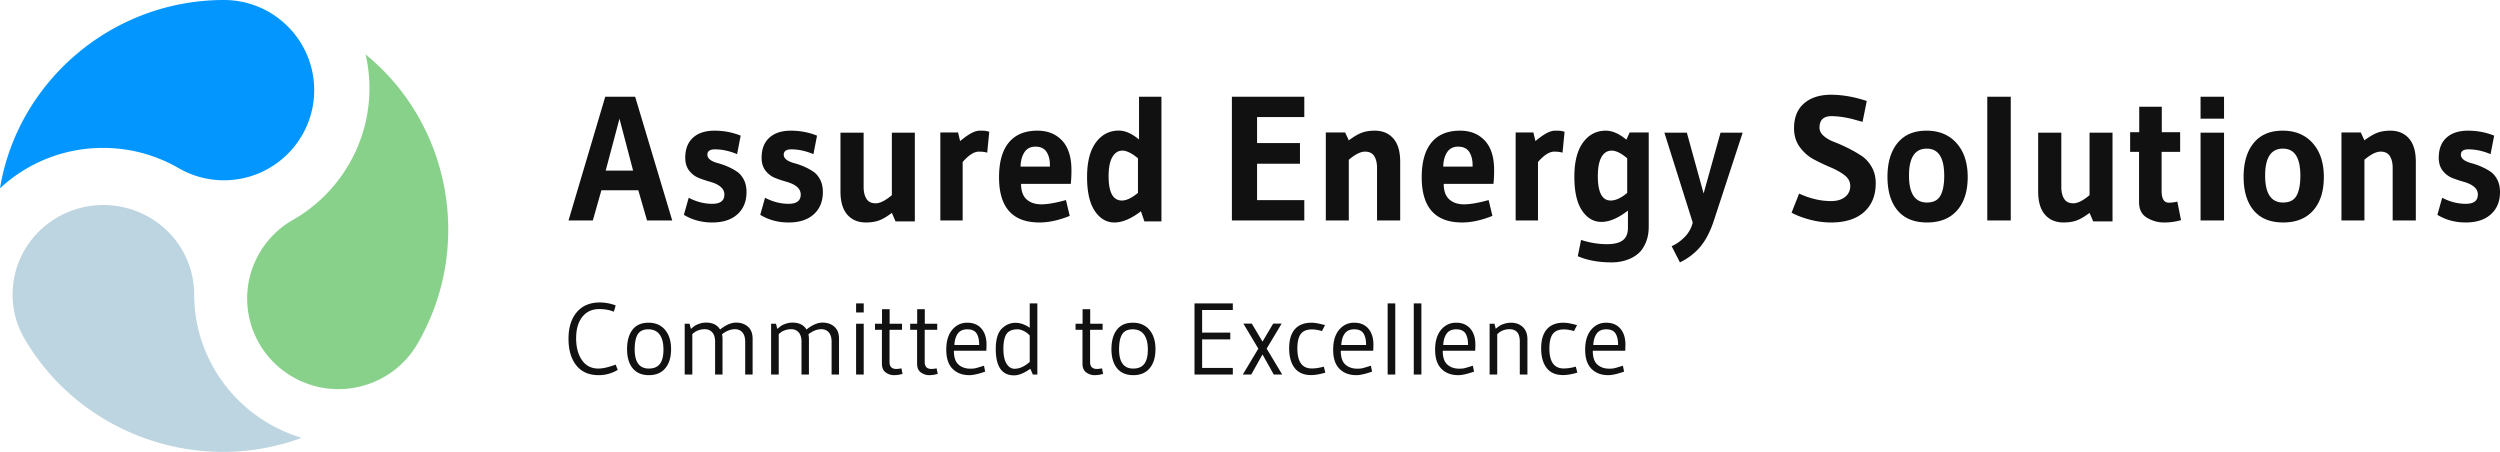
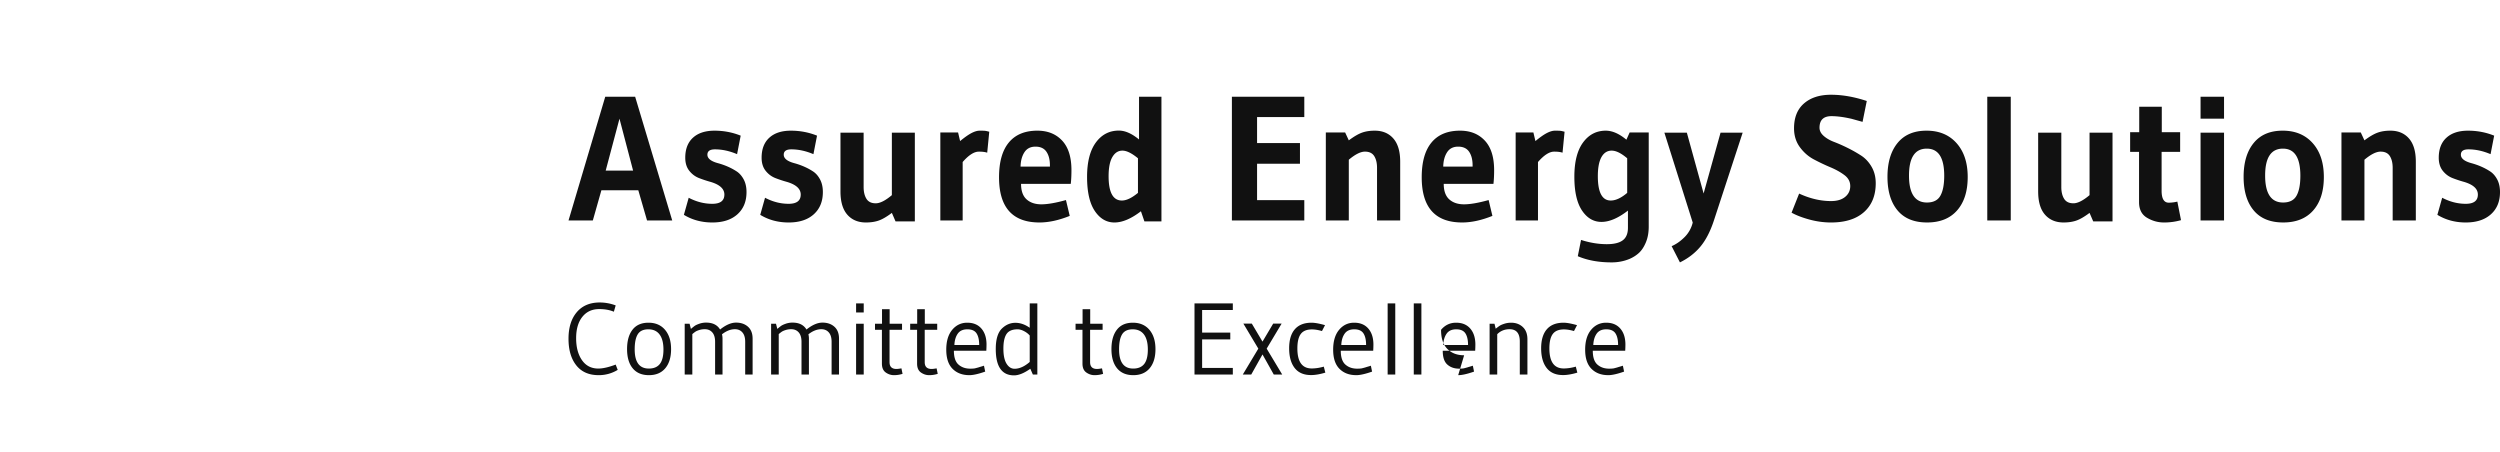
<svg xmlns="http://www.w3.org/2000/svg" viewBox="0 0 686 124">
  <g fill="none" fill-rule="evenodd">
-     <path d="M114.551 94.337c-6.915 11.897-22.228 15.973-34.205 9.104-11.976-6.868-16.08-22.08-9.165-33.976a24.87 24.87 0 0 1 9.173-9.113 41.646 41.646 0 0 0 15.39-15.285 41.31 41.31 0 0 0 4.569-30.141c23.25 18.914 29.76 52.707 14.238 79.411" fill="#88D18A" />
-     <path d="M82.766 120.14c-27.976 10.4-60.53-.742-75.975-27.08-6.88-11.733-2.797-26.736 9.12-33.51 11.917-6.774 27.154-2.754 34.035 8.979a24.155 24.155 0 0 1 3.342 12.276c-.013 7 1.792 14.097 5.602 20.596 5.49 9.36 14.151 15.792 23.876 18.739" fill="#BDD5E0" />
-     <path d="M0 51.667C4.812 22.37 30.737 0 61.445 0c13.68 0 24.77 11.074 24.77 24.735 0 13.66-11.09 24.735-24.77 24.735-4.513 0-8.751-1.21-12.395-3.316a41.379 41.379 0 0 0-20.795-5.567C17.34 40.587 7.41 44.791 0 51.667" fill="#0496FF" />
-     <path d="m162.671 60.5 2.352-8.294h10.127l2.4 8.294h6.91l-10.174-33.952h-8.207L156 60.5h6.671Zm11.05-13.69h-7.518l3.783-14.239 3.735 14.239Zm21.754 14.238c2.919 0 5.21-.749 6.873-2.246 1.664-1.497 2.495-3.531 2.495-6.102 0-1.367-.266-2.539-.8-3.515-.534-.977-1.193-1.709-1.977-2.197-1.507-.977-3.233-1.725-5.179-2.246-1.852-.52-2.777-1.285-2.777-2.294 0-.977.69-1.465 2.071-1.465 1.977 0 4.002.44 6.073 1.318l.989-5.077c-2.26-.911-4.653-1.367-7.18-1.367-2.526 0-4.496.643-5.908 1.928-1.412 1.286-2.119 3.117-2.119 5.493 0 1.464.37 2.66 1.107 3.588.737.927 1.632 1.595 2.683 2.001 1.052.407 2.11.757 3.178 1.05 2.51.748 3.766 1.904 3.766 3.466 0 1.692-1.106 2.539-3.319 2.539-2.212 0-4.37-.554-6.473-1.66l-1.318 4.686c2.29 1.4 4.896 2.1 7.815 2.1Zm20.95 0c2.919 0 5.21-.749 6.873-2.246 1.664-1.497 2.495-3.531 2.495-6.102 0-1.367-.266-2.539-.8-3.515-.533-.977-1.193-1.709-1.977-2.197-1.507-.977-3.233-1.725-5.179-2.246-1.852-.52-2.777-1.285-2.777-2.294 0-.977.69-1.465 2.071-1.465 1.977 0 4.002.44 6.073 1.318l.989-5.077c-2.26-.911-4.653-1.367-7.18-1.367-2.526 0-4.496.643-5.908 1.928-1.412 1.286-2.119 3.117-2.119 5.493 0 1.464.37 2.66 1.107 3.588.737.927 1.632 1.595 2.683 2.001 1.052.407 2.11.757 3.178 1.05 2.51.748 3.766 1.904 3.766 3.466 0 1.692-1.106 2.539-3.319 2.539-2.212 0-4.37-.554-6.473-1.66l-1.318 4.686c2.291 1.4 4.896 2.1 7.815 2.1Zm21.18 0c1.347 0 2.526-.179 3.537-.536 1.01-.357 2.206-1.055 3.585-2.094l1.011 2.337h5.294v-24.35h-6.305v17.143c-1.764 1.493-3.24 2.24-4.427 2.24-1.187 0-2.038-.414-2.551-1.242-.513-.828-.77-1.907-.77-3.239V36.405h-6.353v16.12c0 2.825.626 4.951 1.877 6.38 1.252 1.428 2.952 2.143 5.102 2.143Zm26.55-.548V44.458c1.653-1.9 3.134-2.85 4.444-2.85.967 0 1.73.096 2.292.29l.561-5.75c-.374-.098-.639-.162-.795-.194a4.433 4.433 0 0 0-.561-.073 21.605 21.605 0 0 0-1.286-.024c-.64 0-1.38.218-2.222.652-.842.435-1.887 1.168-3.134 2.199l-.562-2.368h-4.864V60.5h6.127Zm21.073.548c2.548 0 5.317-.602 8.306-1.807l-1.038-4.345c-2.8.782-5.05 1.172-6.749 1.172-1.699 0-3.052-.456-4.059-1.367-1.006-.911-1.51-2.327-1.51-4.247h13.64c.125-1.074.188-2.327.188-3.76 0-3.58-.85-6.28-2.548-8.103-1.7-1.823-3.965-2.734-6.796-2.734-3.43 0-6.041 1.082-7.835 3.247-1.793 2.164-2.69 5.345-2.69 9.544 0 8.266 3.697 12.4 11.091 12.4Zm2.871-15.334h-8.055c.032-1.574.382-2.88 1.049-3.918.667-1.039 1.684-1.558 3.05-1.558 1.367 0 2.367.469 3.003 1.407.635.938.953 2.177.953 3.718v.351Zm17.704 15.334c2.178 0 4.601-1.027 7.271-3.079l.954 2.785h4.672V26.548h-6.15v11.728c-1.97-1.63-3.814-2.444-5.53-2.444-2.607 0-4.713 1.092-6.318 3.274-1.605 2.183-2.408 5.335-2.408 9.456 0 4.121.708 7.232 2.122 9.334 1.414 2.101 3.21 3.152 5.387 3.152Zm2.042-6.024c-2.43 0-3.644-2.226-3.644-6.678 0-2.322.344-4.071 1.031-5.248.687-1.176 1.606-1.765 2.757-1.765 1.15 0 2.573.7 4.267 2.1v9.492c-1.694 1.4-3.164 2.099-4.41 2.099ZM357.9 60.5v-5.578h-12.96V44.93h11.769v-5.674H344.94v-7.13h12.96v-5.578h-19.868V60.5H357.9Zm12.212 0V43.83c1.764-1.482 3.24-2.223 4.427-2.223 1.187 0 2.037.41 2.55 1.232.514.822.77 1.893.77 3.214V60.5h6.354V44.361c0-2.802-.626-4.92-1.877-6.354-1.252-1.433-2.952-2.15-5.102-2.15-1.347 0-2.526.185-3.537.556-1.01.37-2.206 1.07-3.585 2.102L369.1 36.34h-5.294V60.5h6.305Zm31.098.548c2.548 0 5.317-.602 8.306-1.807l-1.038-4.345c-2.8.782-5.05 1.172-6.749 1.172-1.699 0-3.052-.456-4.059-1.367-1.006-.911-1.51-2.327-1.51-4.247h13.64c.125-1.074.188-2.327.188-3.76 0-3.58-.85-6.28-2.548-8.103-1.7-1.823-3.965-2.734-6.796-2.734-3.43 0-6.041 1.082-7.835 3.247-1.793 2.164-2.69 5.345-2.69 9.544 0 8.266 3.697 12.4 11.09 12.4Zm2.871-15.334h-8.055c.032-1.574.382-2.88 1.049-3.918.667-1.039 1.684-1.558 3.05-1.558 1.366 0 2.367.469 3.003 1.407.635.938.953 2.177.953 3.718v.351ZM422.023 60.5V44.458c1.652-1.9 3.133-2.85 4.443-2.85.967 0 1.73.096 2.292.29l.562-5.75c-.375-.098-.64-.162-.796-.194a4.433 4.433 0 0 0-.56-.073 21.605 21.605 0 0 0-1.287-.024c-.64 0-1.38.218-2.222.652-.842.435-1.887 1.168-3.134 2.199l-.561-2.368h-4.865V60.5h6.128ZM442.23 72c1.76 0 3.409-.323 4.948-.97.974-.42 1.83-.97 2.568-1.65.739-.679 1.367-1.641 1.885-2.886.519-1.246.778-2.677.778-4.294V36.342h-5.23l-.896 1.99c-1.98-1.65-3.865-2.475-5.655-2.475-2.577 0-4.658 1.084-6.245 3.25-1.586 2.168-2.38 5.297-2.38 9.388s.7 7.18 2.098 9.266c1.398 2.086 3.18 3.13 5.348 3.13 2.168 0 4.587-1.036 7.258-3.106v4.706c0 1.003-.189 1.828-.566 2.474-.754 1.359-2.497 2.038-5.23 2.038-2.294 0-4.65-.388-7.07-1.164l-.895 4.463c2.64 1.132 5.734 1.698 9.284 1.698Zm-.244-16.976c-2.36 0-3.539-2.226-3.539-6.678 0-2.322.334-4.071 1.001-5.248.668-1.176 1.599-1.765 2.794-1.765s2.615.7 4.26 2.1v9.492c-1.645 1.4-3.15 2.099-4.516 2.099ZM460.973 72c2.245-1.096 4.11-2.531 5.596-4.304 1.485-1.774 2.718-4.143 3.698-7.11l7.919-24.181h-6.07L467.47 53.09l-4.599-16.685h-6.164l7.776 24.665a8.378 8.378 0 0 1-2.228 3.99c-1.107 1.112-2.292 1.942-3.557 2.49l2.276 4.45Zm41.483-10.952c3.89 0 6.902-.955 9.039-2.864 2.137-1.909 3.206-4.544 3.206-7.905 0-1.697-.378-3.198-1.133-4.504-.755-1.305-1.711-2.333-2.868-3.083a36.935 36.935 0 0 0-3.712-2.105 42.465 42.465 0 0 0-3.712-1.64c-1.157-.44-2.113-.995-2.868-1.664-.755-.67-1.133-1.412-1.133-2.227 0-2.122 1.093-3.182 3.278-3.182 1.575 0 3.422.245 5.544.734l2.988.832 1.157-5.727c-3.438-1.142-6.708-1.713-9.81-1.713-3.1 0-5.567.791-7.4 2.374-1.831 1.583-2.747 3.859-2.747 6.828 0 1.991.53 3.712 1.59 5.165 1.061 1.452 2.347 2.578 3.857 3.377 1.51.8 3.021 1.518 4.532 2.154 1.51.636 2.796 1.354 3.856 2.154 1.06.8 1.59 1.803 1.59 3.01 0 1.207-.465 2.195-1.397 2.961-.932.767-2.218 1.15-3.857 1.15-2.892 0-5.816-.685-8.773-2.055l-2.073 5.237c1.286.718 2.917 1.347 4.893 1.885 1.977.538 3.961.808 5.953.808Zm26.332 0c3.558 0 6.306-1.105 8.244-3.314 1.938-2.208 2.907-5.262 2.907-9.16 0-3.898-1.016-6.992-3.05-9.282-2.033-2.29-4.781-3.435-8.244-3.435s-6.116 1.129-7.958 3.386c-1.843 2.258-2.764 5.352-2.764 9.282 0 3.93.921 7 2.764 9.21 1.842 2.208 4.543 3.313 8.1 3.313Zm-.028-5.477c-3.287 0-4.93-2.464-4.93-7.392 0-4.929 1.627-7.393 4.881-7.393 3.19 0 4.784 2.48 4.784 7.441 0 2.4-.35 4.224-1.05 5.472-.699 1.248-1.928 1.872-3.685 1.872Zm22.993 4.929V26.548h-6.444V60.5h6.444Zm14.496.548c1.348 0 2.527-.179 3.537-.536 1.011-.357 2.206-1.055 3.586-2.094l1.01 2.337h5.294v-24.35h-6.304v17.143c-1.765 1.493-3.24 2.24-4.428 2.24-1.187 0-2.037-.414-2.55-1.242-.514-.828-.77-1.907-.77-3.239V36.405h-6.353v16.12c0 2.825.625 4.951 1.877 6.38 1.251 1.428 2.951 2.143 5.101 2.143Zm27.544 0a16.81 16.81 0 0 0 4.678-.637l-1.008-5.09a10.28 10.28 0 0 1-2.35.294c-1.312 0-1.968-1.093-1.968-3.279V41.667h5.086v-5.383h-5.038v-6.998h-6.189v6.998h-2.495v5.383h2.447v13.801c0 1.99.728 3.418 2.183 4.283 1.455.864 3.007 1.297 4.654 1.297Zm16.484-28.477v-6.023h-6.444v6.023h6.444Zm0 27.929V36.405h-6.444V60.5h6.444Zm16.235.548c3.559 0 6.307-1.105 8.245-3.314 1.938-2.208 2.907-5.262 2.907-9.16 0-3.898-1.017-6.992-3.05-9.282-2.034-2.29-4.782-3.435-8.245-3.435-3.463 0-6.115 1.129-7.958 3.386-1.843 2.258-2.764 5.352-2.764 9.282 0 3.93.921 7 2.764 9.21 1.843 2.208 4.543 3.313 8.101 3.313Zm-.028-5.477c-3.287 0-4.93-2.464-4.93-7.392 0-4.929 1.627-7.393 4.882-7.393 3.189 0 4.784 2.48 4.784 7.441 0 2.4-.35 4.224-1.05 5.472-.7 1.248-1.928 1.872-3.686 1.872Zm22.317 4.929V43.83c1.765-1.482 3.24-2.223 4.428-2.223 1.187 0 2.037.41 2.55 1.232.514.822.77 1.893.77 3.214V60.5h6.353V44.361c0-2.802-.626-4.92-1.877-6.354-1.251-1.433-2.952-2.15-5.101-2.15-1.348 0-2.527.185-3.538.556-1.01.37-2.205 1.07-3.585 2.102l-1.01-2.175h-5.295V60.5h6.305Zm27.83.548c2.92 0 5.21-.749 6.874-2.246C685.168 57.305 686 55.271 686 52.7c0-1.367-.267-2.539-.8-3.515-.534-.977-1.193-1.709-1.978-2.197-1.506-.977-3.232-1.725-5.178-2.246-1.852-.52-2.778-1.285-2.778-2.294 0-.977.69-1.465 2.072-1.465 1.977 0 4.001.44 6.073 1.318l.988-5.077c-2.26-.911-4.653-1.367-7.18-1.367-2.526 0-4.495.643-5.907 1.928-1.413 1.286-2.119 3.117-2.119 5.493 0 1.464.369 2.66 1.106 3.588.738.927 1.632 1.595 2.684 2.001 1.051.407 2.11.757 3.178 1.05 2.51.748 3.766 1.904 3.766 3.466 0 1.692-1.106 2.539-3.32 2.539-2.212 0-4.37-.554-6.472-1.66l-1.319 4.686c2.292 1.4 4.897 2.1 7.815 2.1ZM164.257 102.944a9.947 9.947 0 0 0 5.244-1.45l-.558-1.45c-1.916.724-3.506 1.087-4.77 1.087-1.915 0-3.408-.767-4.477-2.301-1.07-1.534-1.604-3.543-1.604-6.025 0-2.483.567-4.435 1.702-5.858 1.134-1.423 2.677-2.134 4.63-2.134 1.543 0 2.882.242 4.017.725l.502-1.73a12.333 12.333 0 0 0-4.38-.808c-2.696 0-4.797.893-6.304 2.678-1.506 1.785-2.259 4.212-2.259 7.28 0 3.068.711 5.5 2.134 7.294 1.422 1.795 3.463 2.692 6.123 2.692Zm13.807 0c1.934 0 3.431-.632 4.491-1.897 1.06-1.264 1.59-3.012 1.59-5.244 0-2.231-.553-3.998-1.66-5.3-1.106-1.301-2.622-1.952-4.546-1.952-1.925 0-3.385.641-4.38 1.925-.995 1.283-1.492 3.054-1.492 5.313 0 2.26.516 4.017 1.548 5.272 1.032 1.256 2.515 1.883 4.45 1.883Zm-.028-1.813c-2.585 0-3.877-1.757-3.877-5.272 0-1.86.284-3.24.85-4.142.568-.902 1.53-1.353 2.888-1.353 1.357 0 2.39.474 3.096 1.423.707.948 1.06 2.324 1.06 4.128 0 1.785-.33 3.1-.99 3.947-.66.846-1.67 1.27-3.027 1.27Zm11.939 1.646V91.675c.353-.298.641-.52.865-.67.223-.148.567-.297 1.032-.446a5.013 5.013 0 0 1 1.534-.223c.855 0 1.539.293 2.05.879.511.586.767 1.446.767 2.58v8.982h2.036V92.93c0-.39-.046-.79-.14-1.2 1.191-.929 2.372-1.394 3.543-1.394.856 0 1.54.293 2.05.879.512.586.768 1.446.768 2.58v8.982h2.036V92.93c0-1.432-.423-2.524-1.27-3.277-.845-.753-1.938-1.13-3.277-1.13-1.339 0-2.798.632-4.379 1.897-.762-1.265-2.036-1.897-3.822-1.897a5.55 5.55 0 0 0-1.868.307c-.577.204-.99.395-1.242.572-.25.176-.609.46-1.074.85l-.362-1.422h-1.34v13.947h2.093Zm23.71 0V91.675c.353-.298.641-.52.865-.67.223-.148.567-.297 1.032-.446a5.013 5.013 0 0 1 1.534-.223c.855 0 1.539.293 2.05.879.511.586.767 1.446.767 2.58v8.982h2.036V92.93c0-.39-.046-.79-.14-1.2 1.191-.929 2.372-1.394 3.543-1.394.856 0 1.54.293 2.05.879.512.586.768 1.446.768 2.58v8.982h2.036V92.93c0-1.432-.423-2.524-1.27-3.277-.845-.753-1.938-1.13-3.277-1.13-1.339 0-2.798.632-4.38 1.897-.762-1.265-2.035-1.897-3.82-1.897a5.55 5.55 0 0 0-1.87.307c-.576.204-.99.395-1.24.572-.252.176-.61.46-1.075.85l-.362-1.422h-1.34v13.947h2.093Zm23.32-17.043V83.25h-2.093v2.483h2.092Zm0 17.043V88.83h-2.093v13.947h2.092Zm8.298.167c.809 0 1.594-.12 2.357-.362l-.307-1.507c-.614.112-1.07.168-1.367.168-1.264 0-1.897-.623-1.897-1.87v-8.87h3.431V88.83h-3.403V84.84h-2.092v3.989H240.1v1.673h1.897v9.261c0 1.135.349 1.948 1.046 2.441.698.493 1.45.74 2.26.74Zm9.651 0c.809 0 1.595-.12 2.357-.362l-.307-1.507c-.613.112-1.07.168-1.367.168-1.264 0-1.896-.623-1.896-1.87v-8.87h3.43V88.83h-3.403V84.84h-2.092v3.989h-1.924v1.673h1.897v9.261c0 1.135.348 1.948 1.046 2.441.697.493 1.45.74 2.259.74Zm11.032 0c1.041 0 2.492-.325 4.352-.976l-.335-1.618c-.335.112-.735.233-1.2.363a5.496 5.496 0 0 1-.488.153c-.232.065-.479.13-.739.195s-.716.098-1.367.098c-1.283 0-2.348-.372-3.194-1.116-.846-.744-1.269-2.008-1.269-3.793h8.898c.038-.633.056-1.2.056-1.702 0-1.84-.465-3.3-1.395-4.38-.93-1.078-2.226-1.617-3.89-1.617-1.665 0-3.041.65-4.13 1.952-1.087 1.302-1.63 3.12-1.63 5.454 0 2.334.576 4.082 1.729 5.244 1.152 1.162 2.687 1.743 4.602 1.743Zm2.706-8.284h-6.806c.055-1.265.362-2.297.92-3.097.558-.8 1.437-1.199 2.636-1.199 1.2 0 2.041.372 2.525 1.116.483.744.725 1.804.725 3.18Zm9.567 8.34c1.265 0 2.753-.604 4.463-1.813l.698 1.59h1.227V83.25h-2.092v6.695c-1.283-.912-2.594-1.367-3.933-1.367s-2.538.493-3.598 1.478c-1.19 1.079-1.786 2.985-1.786 5.718 0 4.817 1.674 7.225 5.021 7.225Zm.14-1.813c-.893 0-1.627-.465-2.204-1.395-.576-.93-.864-2.306-.864-4.128 0-1.823.288-3.161.864-4.017.577-.855 1.59-1.283 3.04-1.283.54 0 1.13.167 1.772.502.642.335 1.158.735 1.548 1.2v7.252c-1.432 1.246-2.817 1.869-4.156 1.869Zm21.939 1.757c.808 0 1.594-.12 2.357-.362l-.307-1.507c-.614.112-1.07.168-1.367.168-1.265 0-1.897-.623-1.897-1.87v-8.87h3.431V88.83h-3.403V84.84h-2.092v3.989h-1.925v1.673h1.897v9.261c0 1.135.349 1.948 1.046 2.441.697.493 1.45.74 2.26.74Zm10.641 0c1.934 0 3.431-.632 4.491-1.897 1.06-1.264 1.59-3.012 1.59-5.244 0-2.231-.553-3.998-1.66-5.3-1.106-1.301-2.622-1.952-4.546-1.952-1.925 0-3.385.641-4.38 1.925-.995 1.283-1.492 3.054-1.492 5.313 0 2.26.516 4.017 1.548 5.272 1.032 1.256 2.515 1.883 4.45 1.883Zm-.028-1.813c-2.585 0-3.877-1.757-3.877-5.272 0-1.86.284-3.24.85-4.142.568-.902 1.53-1.353 2.888-1.353 1.357 0 2.39.474 3.096 1.423.707.948 1.06 2.324 1.06 4.128 0 1.785-.33 3.1-.99 3.947-.66.846-1.67 1.27-3.027 1.27Zm27.336 1.646v-1.813h-8.424v-7.838h7.727v-1.87h-7.727v-6.192h8.424v-1.813h-10.516v19.526h10.516Zm5.05 0 3.095-5.523 3.097 5.523h2.315l-4.268-7.113 4.1-6.862h-2.315l-2.929 4.937-2.929-4.937h-2.315l4.1 6.862-4.267 7.113h2.315Zm16.4.14c1.135 0 2.446-.224 3.934-.67l-.419-1.646c-1.171.335-2.278.502-3.319.502-2.622 0-3.933-1.831-3.933-5.495 0-1.804.311-3.124.934-3.96.623-.838 1.642-1.256 3.055-1.256.818 0 1.739.149 2.761.446l.837-1.618c-1.58-.446-2.808-.67-3.682-.67-2.027 0-3.561.6-4.602 1.8-1.042 1.2-1.562 2.943-1.562 5.23 0 2.288.502 4.082 1.506 5.384 1.004 1.301 2.501 1.952 4.49 1.952Zm12.414.027c1.041 0 2.491-.325 4.351-.976l-.335-1.618c-.334.112-.734.233-1.2.363a5.496 5.496 0 0 1-.487.153c-.233.065-.48.13-.74.195s-.715.098-1.366.098c-1.283 0-2.348-.372-3.194-1.116-.846-.744-1.27-2.008-1.27-3.793h8.899c.037-.633.056-1.2.056-1.702 0-1.84-.465-3.3-1.395-4.38-.93-1.078-2.227-1.617-3.891-1.617-1.665 0-3.04.65-4.129 1.952-1.087 1.302-1.631 3.12-1.631 5.454 0 2.334.576 4.082 1.73 5.244 1.152 1.162 2.686 1.743 4.602 1.743Zm2.705-8.284h-6.806c.056-1.265.363-2.297.92-3.097.559-.8 1.437-1.199 2.637-1.199s2.04.372 2.524 1.116c.484.744.725 1.804.725 3.18Zm8.006 8.117V83.25h-2.092v19.526h2.092Zm7.169 0V83.25h-2.092v19.526h2.092Zm10.097.167c1.042 0 2.492-.325 4.352-.976l-.335-1.618c-.335.112-.734.233-1.2.363a5.496 5.496 0 0 1-.488.153c-.232.065-.478.13-.739.195-.26.065-.716.098-1.367.098-1.283 0-2.347-.372-3.193-1.116-.847-.744-1.27-2.008-1.27-3.793h8.899c.037-.633.055-1.2.055-1.702 0-1.84-.465-3.3-1.394-4.38-.93-1.078-2.227-1.617-3.892-1.617-1.664 0-3.04.65-4.128 1.952s-1.632 3.12-1.632 5.454c0 2.334.577 4.082 1.73 5.244s2.687 1.743 4.602 1.743Zm2.706-8.284h-6.806c.056-1.265.363-2.297.92-3.097.558-.8 1.437-1.199 2.636-1.199 1.2 0 2.041.372 2.525 1.116.483.744.725 1.804.725 3.18Zm8.006 8.117V91.703c.91-.911 2.036-1.367 3.375-1.367 1.878 0 2.817 1.125 2.817 3.375v9.066h2.092v-9.68c0-1.45-.423-2.57-1.269-3.36-.846-.79-1.91-1.186-3.194-1.186-.67 0-1.302.098-1.897.293-.595.195-1.027.386-1.297.572-.27.186-.618.446-1.046.78l-.335-1.366h-1.338v13.947h2.092Zm18.047.14c1.134 0 2.445-.224 3.933-.67l-.418-1.646c-1.172.335-2.278.502-3.32.502-2.622 0-3.933-1.831-3.933-5.495 0-1.804.312-3.124.935-3.96.623-.838 1.64-1.256 3.054-1.256.818 0 1.739.149 2.762.446l.836-1.618c-1.58-.446-2.808-.67-3.682-.67-2.027 0-3.56.6-4.602 1.8-1.041 1.2-1.562 2.943-1.562 5.23 0 2.288.502 4.082 1.506 5.384 1.004 1.301 2.501 1.952 4.491 1.952Zm12.413.027c1.041 0 2.492-.325 4.351-.976l-.334-1.618c-.335.112-.735.233-1.2.363a5.496 5.496 0 0 1-.488.153c-.232.065-.479.13-.74.195-.26.065-.715.098-1.366.098-1.283 0-2.348-.372-3.194-1.116-.846-.744-1.269-2.008-1.269-3.793h8.898c.037-.633.056-1.2.056-1.702 0-1.84-.465-3.3-1.395-4.38-.93-1.078-2.227-1.617-3.891-1.617-1.664 0-3.04.65-4.128 1.952s-1.632 3.12-1.632 5.454c0 2.334.576 4.082 1.73 5.244 1.152 1.162 2.686 1.743 4.602 1.743Zm2.706-8.284h-6.807c.056-1.265.363-2.297.92-3.097.559-.8 1.437-1.199 2.637-1.199s2.04.372 2.524 1.116c.484.744.726 1.804.726 3.18Z" fill="#111" fill-rule="nonzero" />
+     <path d="m162.671 60.5 2.352-8.294h10.127l2.4 8.294h6.91l-10.174-33.952h-8.207L156 60.5h6.671Zm11.05-13.69h-7.518l3.783-14.239 3.735 14.239Zm21.754 14.238c2.919 0 5.21-.749 6.873-2.246 1.664-1.497 2.495-3.531 2.495-6.102 0-1.367-.266-2.539-.8-3.515-.534-.977-1.193-1.709-1.977-2.197-1.507-.977-3.233-1.725-5.179-2.246-1.852-.52-2.777-1.285-2.777-2.294 0-.977.69-1.465 2.071-1.465 1.977 0 4.002.44 6.073 1.318l.989-5.077c-2.26-.911-4.653-1.367-7.18-1.367-2.526 0-4.496.643-5.908 1.928-1.412 1.286-2.119 3.117-2.119 5.493 0 1.464.37 2.66 1.107 3.588.737.927 1.632 1.595 2.683 2.001 1.052.407 2.11.757 3.178 1.05 2.51.748 3.766 1.904 3.766 3.466 0 1.692-1.106 2.539-3.319 2.539-2.212 0-4.37-.554-6.473-1.66l-1.318 4.686c2.29 1.4 4.896 2.1 7.815 2.1Zm20.95 0c2.919 0 5.21-.749 6.873-2.246 1.664-1.497 2.495-3.531 2.495-6.102 0-1.367-.266-2.539-.8-3.515-.533-.977-1.193-1.709-1.977-2.197-1.507-.977-3.233-1.725-5.179-2.246-1.852-.52-2.777-1.285-2.777-2.294 0-.977.69-1.465 2.071-1.465 1.977 0 4.002.44 6.073 1.318l.989-5.077c-2.26-.911-4.653-1.367-7.18-1.367-2.526 0-4.496.643-5.908 1.928-1.412 1.286-2.119 3.117-2.119 5.493 0 1.464.37 2.66 1.107 3.588.737.927 1.632 1.595 2.683 2.001 1.052.407 2.11.757 3.178 1.05 2.51.748 3.766 1.904 3.766 3.466 0 1.692-1.106 2.539-3.319 2.539-2.212 0-4.37-.554-6.473-1.66l-1.318 4.686c2.291 1.4 4.896 2.1 7.815 2.1Zm21.18 0c1.347 0 2.526-.179 3.537-.536 1.01-.357 2.206-1.055 3.585-2.094l1.011 2.337h5.294v-24.35h-6.305v17.143c-1.764 1.493-3.24 2.24-4.427 2.24-1.187 0-2.038-.414-2.551-1.242-.513-.828-.77-1.907-.77-3.239V36.405h-6.353v16.12c0 2.825.626 4.951 1.877 6.38 1.252 1.428 2.952 2.143 5.102 2.143Zm26.55-.548V44.458c1.653-1.9 3.134-2.85 4.444-2.85.967 0 1.73.096 2.292.29l.561-5.75c-.374-.098-.639-.162-.795-.194a4.433 4.433 0 0 0-.561-.073 21.605 21.605 0 0 0-1.286-.024c-.64 0-1.38.218-2.222.652-.842.435-1.887 1.168-3.134 2.199l-.562-2.368h-4.864V60.5h6.127Zm21.073.548c2.548 0 5.317-.602 8.306-1.807l-1.038-4.345c-2.8.782-5.05 1.172-6.749 1.172-1.699 0-3.052-.456-4.059-1.367-1.006-.911-1.51-2.327-1.51-4.247h13.64c.125-1.074.188-2.327.188-3.76 0-3.58-.85-6.28-2.548-8.103-1.7-1.823-3.965-2.734-6.796-2.734-3.43 0-6.041 1.082-7.835 3.247-1.793 2.164-2.69 5.345-2.69 9.544 0 8.266 3.697 12.4 11.091 12.4Zm2.871-15.334h-8.055c.032-1.574.382-2.88 1.049-3.918.667-1.039 1.684-1.558 3.05-1.558 1.367 0 2.367.469 3.003 1.407.635.938.953 2.177.953 3.718v.351Zm17.704 15.334c2.178 0 4.601-1.027 7.271-3.079l.954 2.785h4.672V26.548h-6.15v11.728c-1.97-1.63-3.814-2.444-5.53-2.444-2.607 0-4.713 1.092-6.318 3.274-1.605 2.183-2.408 5.335-2.408 9.456 0 4.121.708 7.232 2.122 9.334 1.414 2.101 3.21 3.152 5.387 3.152Zm2.042-6.024c-2.43 0-3.644-2.226-3.644-6.678 0-2.322.344-4.071 1.031-5.248.687-1.176 1.606-1.765 2.757-1.765 1.15 0 2.573.7 4.267 2.1v9.492c-1.694 1.4-3.164 2.099-4.41 2.099ZM357.9 60.5v-5.578h-12.96V44.93h11.769v-5.674H344.94v-7.13h12.96v-5.578h-19.868V60.5H357.9Zm12.212 0V43.83c1.764-1.482 3.24-2.223 4.427-2.223 1.187 0 2.037.41 2.55 1.232.514.822.77 1.893.77 3.214V60.5h6.354V44.361c0-2.802-.626-4.92-1.877-6.354-1.252-1.433-2.952-2.15-5.102-2.15-1.347 0-2.526.185-3.537.556-1.01.37-2.206 1.07-3.585 2.102L369.1 36.34h-5.294V60.5h6.305Zm31.098.548c2.548 0 5.317-.602 8.306-1.807l-1.038-4.345c-2.8.782-5.05 1.172-6.749 1.172-1.699 0-3.052-.456-4.059-1.367-1.006-.911-1.51-2.327-1.51-4.247h13.64c.125-1.074.188-2.327.188-3.76 0-3.58-.85-6.28-2.548-8.103-1.7-1.823-3.965-2.734-6.796-2.734-3.43 0-6.041 1.082-7.835 3.247-1.793 2.164-2.69 5.345-2.69 9.544 0 8.266 3.697 12.4 11.09 12.4Zm2.871-15.334h-8.055c.032-1.574.382-2.88 1.049-3.918.667-1.039 1.684-1.558 3.05-1.558 1.366 0 2.367.469 3.003 1.407.635.938.953 2.177.953 3.718v.351ZM422.023 60.5V44.458c1.652-1.9 3.133-2.85 4.443-2.85.967 0 1.73.096 2.292.29l.562-5.75c-.375-.098-.64-.162-.796-.194a4.433 4.433 0 0 0-.56-.073 21.605 21.605 0 0 0-1.287-.024c-.64 0-1.38.218-2.222.652-.842.435-1.887 1.168-3.134 2.199l-.561-2.368h-4.865V60.5h6.128ZM442.23 72c1.76 0 3.409-.323 4.948-.97.974-.42 1.83-.97 2.568-1.65.739-.679 1.367-1.641 1.885-2.886.519-1.246.778-2.677.778-4.294V36.342h-5.23l-.896 1.99c-1.98-1.65-3.865-2.475-5.655-2.475-2.577 0-4.658 1.084-6.245 3.25-1.586 2.168-2.38 5.297-2.38 9.388s.7 7.18 2.098 9.266c1.398 2.086 3.18 3.13 5.348 3.13 2.168 0 4.587-1.036 7.258-3.106v4.706c0 1.003-.189 1.828-.566 2.474-.754 1.359-2.497 2.038-5.23 2.038-2.294 0-4.65-.388-7.07-1.164l-.895 4.463c2.64 1.132 5.734 1.698 9.284 1.698Zm-.244-16.976c-2.36 0-3.539-2.226-3.539-6.678 0-2.322.334-4.071 1.001-5.248.668-1.176 1.599-1.765 2.794-1.765s2.615.7 4.26 2.1v9.492c-1.645 1.4-3.15 2.099-4.516 2.099ZM460.973 72c2.245-1.096 4.11-2.531 5.596-4.304 1.485-1.774 2.718-4.143 3.698-7.11l7.919-24.181h-6.07L467.47 53.09l-4.599-16.685h-6.164l7.776 24.665a8.378 8.378 0 0 1-2.228 3.99c-1.107 1.112-2.292 1.942-3.557 2.49l2.276 4.45Zm41.483-10.952c3.89 0 6.902-.955 9.039-2.864 2.137-1.909 3.206-4.544 3.206-7.905 0-1.697-.378-3.198-1.133-4.504-.755-1.305-1.711-2.333-2.868-3.083a36.935 36.935 0 0 0-3.712-2.105 42.465 42.465 0 0 0-3.712-1.64c-1.157-.44-2.113-.995-2.868-1.664-.755-.67-1.133-1.412-1.133-2.227 0-2.122 1.093-3.182 3.278-3.182 1.575 0 3.422.245 5.544.734l2.988.832 1.157-5.727c-3.438-1.142-6.708-1.713-9.81-1.713-3.1 0-5.567.791-7.4 2.374-1.831 1.583-2.747 3.859-2.747 6.828 0 1.991.53 3.712 1.59 5.165 1.061 1.452 2.347 2.578 3.857 3.377 1.51.8 3.021 1.518 4.532 2.154 1.51.636 2.796 1.354 3.856 2.154 1.06.8 1.59 1.803 1.59 3.01 0 1.207-.465 2.195-1.397 2.961-.932.767-2.218 1.15-3.857 1.15-2.892 0-5.816-.685-8.773-2.055l-2.073 5.237c1.286.718 2.917 1.347 4.893 1.885 1.977.538 3.961.808 5.953.808Zm26.332 0c3.558 0 6.306-1.105 8.244-3.314 1.938-2.208 2.907-5.262 2.907-9.16 0-3.898-1.016-6.992-3.05-9.282-2.033-2.29-4.781-3.435-8.244-3.435s-6.116 1.129-7.958 3.386c-1.843 2.258-2.764 5.352-2.764 9.282 0 3.93.921 7 2.764 9.21 1.842 2.208 4.543 3.313 8.1 3.313Zm-.028-5.477c-3.287 0-4.93-2.464-4.93-7.392 0-4.929 1.627-7.393 4.881-7.393 3.19 0 4.784 2.48 4.784 7.441 0 2.4-.35 4.224-1.05 5.472-.699 1.248-1.928 1.872-3.685 1.872Zm22.993 4.929V26.548h-6.444V60.5h6.444Zm14.496.548c1.348 0 2.527-.179 3.537-.536 1.011-.357 2.206-1.055 3.586-2.094l1.01 2.337h5.294v-24.35h-6.304v17.143c-1.765 1.493-3.24 2.24-4.428 2.24-1.187 0-2.037-.414-2.55-1.242-.514-.828-.77-1.907-.77-3.239V36.405h-6.353v16.12c0 2.825.625 4.951 1.877 6.38 1.251 1.428 2.951 2.143 5.101 2.143Zm27.544 0a16.81 16.81 0 0 0 4.678-.637l-1.008-5.09a10.28 10.28 0 0 1-2.35.294c-1.312 0-1.968-1.093-1.968-3.279V41.667h5.086v-5.383h-5.038v-6.998h-6.189v6.998h-2.495v5.383h2.447v13.801c0 1.99.728 3.418 2.183 4.283 1.455.864 3.007 1.297 4.654 1.297Zm16.484-28.477v-6.023h-6.444v6.023h6.444Zm0 27.929V36.405h-6.444V60.5h6.444Zm16.235.548c3.559 0 6.307-1.105 8.245-3.314 1.938-2.208 2.907-5.262 2.907-9.16 0-3.898-1.017-6.992-3.05-9.282-2.034-2.29-4.782-3.435-8.245-3.435-3.463 0-6.115 1.129-7.958 3.386-1.843 2.258-2.764 5.352-2.764 9.282 0 3.93.921 7 2.764 9.21 1.843 2.208 4.543 3.313 8.101 3.313Zm-.028-5.477c-3.287 0-4.93-2.464-4.93-7.392 0-4.929 1.627-7.393 4.882-7.393 3.189 0 4.784 2.48 4.784 7.441 0 2.4-.35 4.224-1.05 5.472-.7 1.248-1.928 1.872-3.686 1.872Zm22.317 4.929V43.83c1.765-1.482 3.24-2.223 4.428-2.223 1.187 0 2.037.41 2.55 1.232.514.822.77 1.893.77 3.214V60.5h6.353V44.361c0-2.802-.626-4.92-1.877-6.354-1.251-1.433-2.952-2.15-5.101-2.15-1.348 0-2.527.185-3.538.556-1.01.37-2.205 1.07-3.585 2.102l-1.01-2.175h-5.295V60.5h6.305Zm27.83.548c2.92 0 5.21-.749 6.874-2.246C685.168 57.305 686 55.271 686 52.7c0-1.367-.267-2.539-.8-3.515-.534-.977-1.193-1.709-1.978-2.197-1.506-.977-3.232-1.725-5.178-2.246-1.852-.52-2.778-1.285-2.778-2.294 0-.977.69-1.465 2.072-1.465 1.977 0 4.001.44 6.073 1.318l.988-5.077c-2.26-.911-4.653-1.367-7.18-1.367-2.526 0-4.495.643-5.907 1.928-1.413 1.286-2.119 3.117-2.119 5.493 0 1.464.369 2.66 1.106 3.588.738.927 1.632 1.595 2.684 2.001 1.051.407 2.11.757 3.178 1.05 2.51.748 3.766 1.904 3.766 3.466 0 1.692-1.106 2.539-3.32 2.539-2.212 0-4.37-.554-6.472-1.66l-1.319 4.686c2.292 1.4 4.897 2.1 7.815 2.1ZM164.257 102.944a9.947 9.947 0 0 0 5.244-1.45l-.558-1.45c-1.916.724-3.506 1.087-4.77 1.087-1.915 0-3.408-.767-4.477-2.301-1.07-1.534-1.604-3.543-1.604-6.025 0-2.483.567-4.435 1.702-5.858 1.134-1.423 2.677-2.134 4.63-2.134 1.543 0 2.882.242 4.017.725l.502-1.73a12.333 12.333 0 0 0-4.38-.808c-2.696 0-4.797.893-6.304 2.678-1.506 1.785-2.259 4.212-2.259 7.28 0 3.068.711 5.5 2.134 7.294 1.422 1.795 3.463 2.692 6.123 2.692Zm13.807 0c1.934 0 3.431-.632 4.491-1.897 1.06-1.264 1.59-3.012 1.59-5.244 0-2.231-.553-3.998-1.66-5.3-1.106-1.301-2.622-1.952-4.546-1.952-1.925 0-3.385.641-4.38 1.925-.995 1.283-1.492 3.054-1.492 5.313 0 2.26.516 4.017 1.548 5.272 1.032 1.256 2.515 1.883 4.45 1.883Zm-.028-1.813c-2.585 0-3.877-1.757-3.877-5.272 0-1.86.284-3.24.85-4.142.568-.902 1.53-1.353 2.888-1.353 1.357 0 2.39.474 3.096 1.423.707.948 1.06 2.324 1.06 4.128 0 1.785-.33 3.1-.99 3.947-.66.846-1.67 1.27-3.027 1.27Zm11.939 1.646V91.675c.353-.298.641-.52.865-.67.223-.148.567-.297 1.032-.446a5.013 5.013 0 0 1 1.534-.223c.855 0 1.539.293 2.05.879.511.586.767 1.446.767 2.58v8.982h2.036V92.93c0-.39-.046-.79-.14-1.2 1.191-.929 2.372-1.394 3.543-1.394.856 0 1.54.293 2.05.879.512.586.768 1.446.768 2.58v8.982h2.036V92.93c0-1.432-.423-2.524-1.27-3.277-.845-.753-1.938-1.13-3.277-1.13-1.339 0-2.798.632-4.379 1.897-.762-1.265-2.036-1.897-3.822-1.897a5.55 5.55 0 0 0-1.868.307c-.577.204-.99.395-1.242.572-.25.176-.609.46-1.074.85l-.362-1.422h-1.34v13.947h2.093Zm23.71 0V91.675c.353-.298.641-.52.865-.67.223-.148.567-.297 1.032-.446a5.013 5.013 0 0 1 1.534-.223c.855 0 1.539.293 2.05.879.511.586.767 1.446.767 2.58v8.982h2.036V92.93c0-.39-.046-.79-.14-1.2 1.191-.929 2.372-1.394 3.543-1.394.856 0 1.54.293 2.05.879.512.586.768 1.446.768 2.58v8.982h2.036V92.93c0-1.432-.423-2.524-1.27-3.277-.845-.753-1.938-1.13-3.277-1.13-1.339 0-2.798.632-4.38 1.897-.762-1.265-2.035-1.897-3.82-1.897a5.55 5.55 0 0 0-1.87.307c-.576.204-.99.395-1.24.572-.252.176-.61.46-1.075.85l-.362-1.422h-1.34v13.947h2.093Zm23.32-17.043V83.25h-2.093v2.483h2.092Zm0 17.043V88.83h-2.093v13.947h2.092Zm8.298.167c.809 0 1.594-.12 2.357-.362l-.307-1.507c-.614.112-1.07.168-1.367.168-1.264 0-1.897-.623-1.897-1.87v-8.87h3.431V88.83h-3.403V84.84h-2.092v3.989H240.1v1.673h1.897v9.261c0 1.135.349 1.948 1.046 2.441.698.493 1.45.74 2.26.74Zm9.651 0c.809 0 1.595-.12 2.357-.362l-.307-1.507c-.613.112-1.07.168-1.367.168-1.264 0-1.896-.623-1.896-1.87v-8.87h3.43V88.83h-3.403V84.84h-2.092v3.989h-1.924v1.673h1.897v9.261c0 1.135.348 1.948 1.046 2.441.697.493 1.45.74 2.259.74Zm11.032 0c1.041 0 2.492-.325 4.352-.976l-.335-1.618c-.335.112-.735.233-1.2.363a5.496 5.496 0 0 1-.488.153c-.232.065-.479.13-.739.195s-.716.098-1.367.098c-1.283 0-2.348-.372-3.194-1.116-.846-.744-1.269-2.008-1.269-3.793h8.898c.038-.633.056-1.2.056-1.702 0-1.84-.465-3.3-1.395-4.38-.93-1.078-2.226-1.617-3.89-1.617-1.665 0-3.041.65-4.13 1.952-1.087 1.302-1.63 3.12-1.63 5.454 0 2.334.576 4.082 1.729 5.244 1.152 1.162 2.687 1.743 4.602 1.743Zm2.706-8.284h-6.806c.055-1.265.362-2.297.92-3.097.558-.8 1.437-1.199 2.636-1.199 1.2 0 2.041.372 2.525 1.116.483.744.725 1.804.725 3.18Zm9.567 8.34c1.265 0 2.753-.604 4.463-1.813l.698 1.59h1.227V83.25h-2.092v6.695c-1.283-.912-2.594-1.367-3.933-1.367s-2.538.493-3.598 1.478c-1.19 1.079-1.786 2.985-1.786 5.718 0 4.817 1.674 7.225 5.021 7.225Zm.14-1.813c-.893 0-1.627-.465-2.204-1.395-.576-.93-.864-2.306-.864-4.128 0-1.823.288-3.161.864-4.017.577-.855 1.59-1.283 3.04-1.283.54 0 1.13.167 1.772.502.642.335 1.158.735 1.548 1.2v7.252c-1.432 1.246-2.817 1.869-4.156 1.869Zm21.939 1.757c.808 0 1.594-.12 2.357-.362l-.307-1.507c-.614.112-1.07.168-1.367.168-1.265 0-1.897-.623-1.897-1.87v-8.87h3.431V88.83h-3.403V84.84h-2.092v3.989h-1.925v1.673h1.897v9.261c0 1.135.349 1.948 1.046 2.441.697.493 1.45.74 2.26.74Zm10.641 0c1.934 0 3.431-.632 4.491-1.897 1.06-1.264 1.59-3.012 1.59-5.244 0-2.231-.553-3.998-1.66-5.3-1.106-1.301-2.622-1.952-4.546-1.952-1.925 0-3.385.641-4.38 1.925-.995 1.283-1.492 3.054-1.492 5.313 0 2.26.516 4.017 1.548 5.272 1.032 1.256 2.515 1.883 4.45 1.883Zm-.028-1.813c-2.585 0-3.877-1.757-3.877-5.272 0-1.86.284-3.24.85-4.142.568-.902 1.53-1.353 2.888-1.353 1.357 0 2.39.474 3.096 1.423.707.948 1.06 2.324 1.06 4.128 0 1.785-.33 3.1-.99 3.947-.66.846-1.67 1.27-3.027 1.27Zm27.336 1.646v-1.813h-8.424v-7.838h7.727v-1.87h-7.727v-6.192h8.424v-1.813h-10.516v19.526h10.516Zm5.05 0 3.095-5.523 3.097 5.523h2.315l-4.268-7.113 4.1-6.862h-2.315l-2.929 4.937-2.929-4.937h-2.315l4.1 6.862-4.267 7.113h2.315Zm16.4.14c1.135 0 2.446-.224 3.934-.67l-.419-1.646c-1.171.335-2.278.502-3.319.502-2.622 0-3.933-1.831-3.933-5.495 0-1.804.311-3.124.934-3.96.623-.838 1.642-1.256 3.055-1.256.818 0 1.739.149 2.761.446l.837-1.618c-1.58-.446-2.808-.67-3.682-.67-2.027 0-3.561.6-4.602 1.8-1.042 1.2-1.562 2.943-1.562 5.23 0 2.288.502 4.082 1.506 5.384 1.004 1.301 2.501 1.952 4.49 1.952Zm12.414.027c1.041 0 2.491-.325 4.351-.976l-.335-1.618c-.334.112-.734.233-1.2.363a5.496 5.496 0 0 1-.487.153c-.233.065-.48.13-.74.195s-.715.098-1.366.098c-1.283 0-2.348-.372-3.194-1.116-.846-.744-1.27-2.008-1.27-3.793h8.899c.037-.633.056-1.2.056-1.702 0-1.84-.465-3.3-1.395-4.38-.93-1.078-2.227-1.617-3.891-1.617-1.665 0-3.04.65-4.129 1.952-1.087 1.302-1.631 3.12-1.631 5.454 0 2.334.576 4.082 1.73 5.244 1.152 1.162 2.686 1.743 4.602 1.743Zm2.705-8.284h-6.806c.056-1.265.363-2.297.92-3.097.559-.8 1.437-1.199 2.637-1.199s2.04.372 2.524 1.116c.484.744.725 1.804.725 3.18Zm8.006 8.117V83.25h-2.092v19.526h2.092Zm7.169 0V83.25h-2.092v19.526h2.092Zm10.097.167c1.042 0 2.492-.325 4.352-.976l-.335-1.618c-.335.112-.734.233-1.2.363a5.496 5.496 0 0 1-.488.153c-.232.065-.478.13-.739.195-.26.065-.716.098-1.367.098-1.283 0-2.347-.372-3.193-1.116-.847-.744-1.27-2.008-1.27-3.793h8.899c.037-.633.055-1.2.055-1.702 0-1.84-.465-3.3-1.394-4.38-.93-1.078-2.227-1.617-3.892-1.617-1.664 0-3.04.65-4.128 1.952c0 2.334.577 4.082 1.73 5.244s2.687 1.743 4.602 1.743Zm2.706-8.284h-6.806c.056-1.265.363-2.297.92-3.097.558-.8 1.437-1.199 2.636-1.199 1.2 0 2.041.372 2.525 1.116.483.744.725 1.804.725 3.18Zm8.006 8.117V91.703c.91-.911 2.036-1.367 3.375-1.367 1.878 0 2.817 1.125 2.817 3.375v9.066h2.092v-9.68c0-1.45-.423-2.57-1.269-3.36-.846-.79-1.91-1.186-3.194-1.186-.67 0-1.302.098-1.897.293-.595.195-1.027.386-1.297.572-.27.186-.618.446-1.046.78l-.335-1.366h-1.338v13.947h2.092Zm18.047.14c1.134 0 2.445-.224 3.933-.67l-.418-1.646c-1.172.335-2.278.502-3.32.502-2.622 0-3.933-1.831-3.933-5.495 0-1.804.312-3.124.935-3.96.623-.838 1.64-1.256 3.054-1.256.818 0 1.739.149 2.762.446l.836-1.618c-1.58-.446-2.808-.67-3.682-.67-2.027 0-3.56.6-4.602 1.8-1.041 1.2-1.562 2.943-1.562 5.23 0 2.288.502 4.082 1.506 5.384 1.004 1.301 2.501 1.952 4.491 1.952Zm12.413.027c1.041 0 2.492-.325 4.351-.976l-.334-1.618c-.335.112-.735.233-1.2.363a5.496 5.496 0 0 1-.488.153c-.232.065-.479.13-.74.195-.26.065-.715.098-1.366.098-1.283 0-2.348-.372-3.194-1.116-.846-.744-1.269-2.008-1.269-3.793h8.898c.037-.633.056-1.2.056-1.702 0-1.84-.465-3.3-1.395-4.38-.93-1.078-2.227-1.617-3.891-1.617-1.664 0-3.04.65-4.128 1.952s-1.632 3.12-1.632 5.454c0 2.334.576 4.082 1.73 5.244 1.152 1.162 2.686 1.743 4.602 1.743Zm2.706-8.284h-6.807c.056-1.265.363-2.297.92-3.097.559-.8 1.437-1.199 2.637-1.199s2.04.372 2.524 1.116c.484.744.726 1.804.726 3.18Z" fill="#111" fill-rule="nonzero" />
  </g>
</svg>